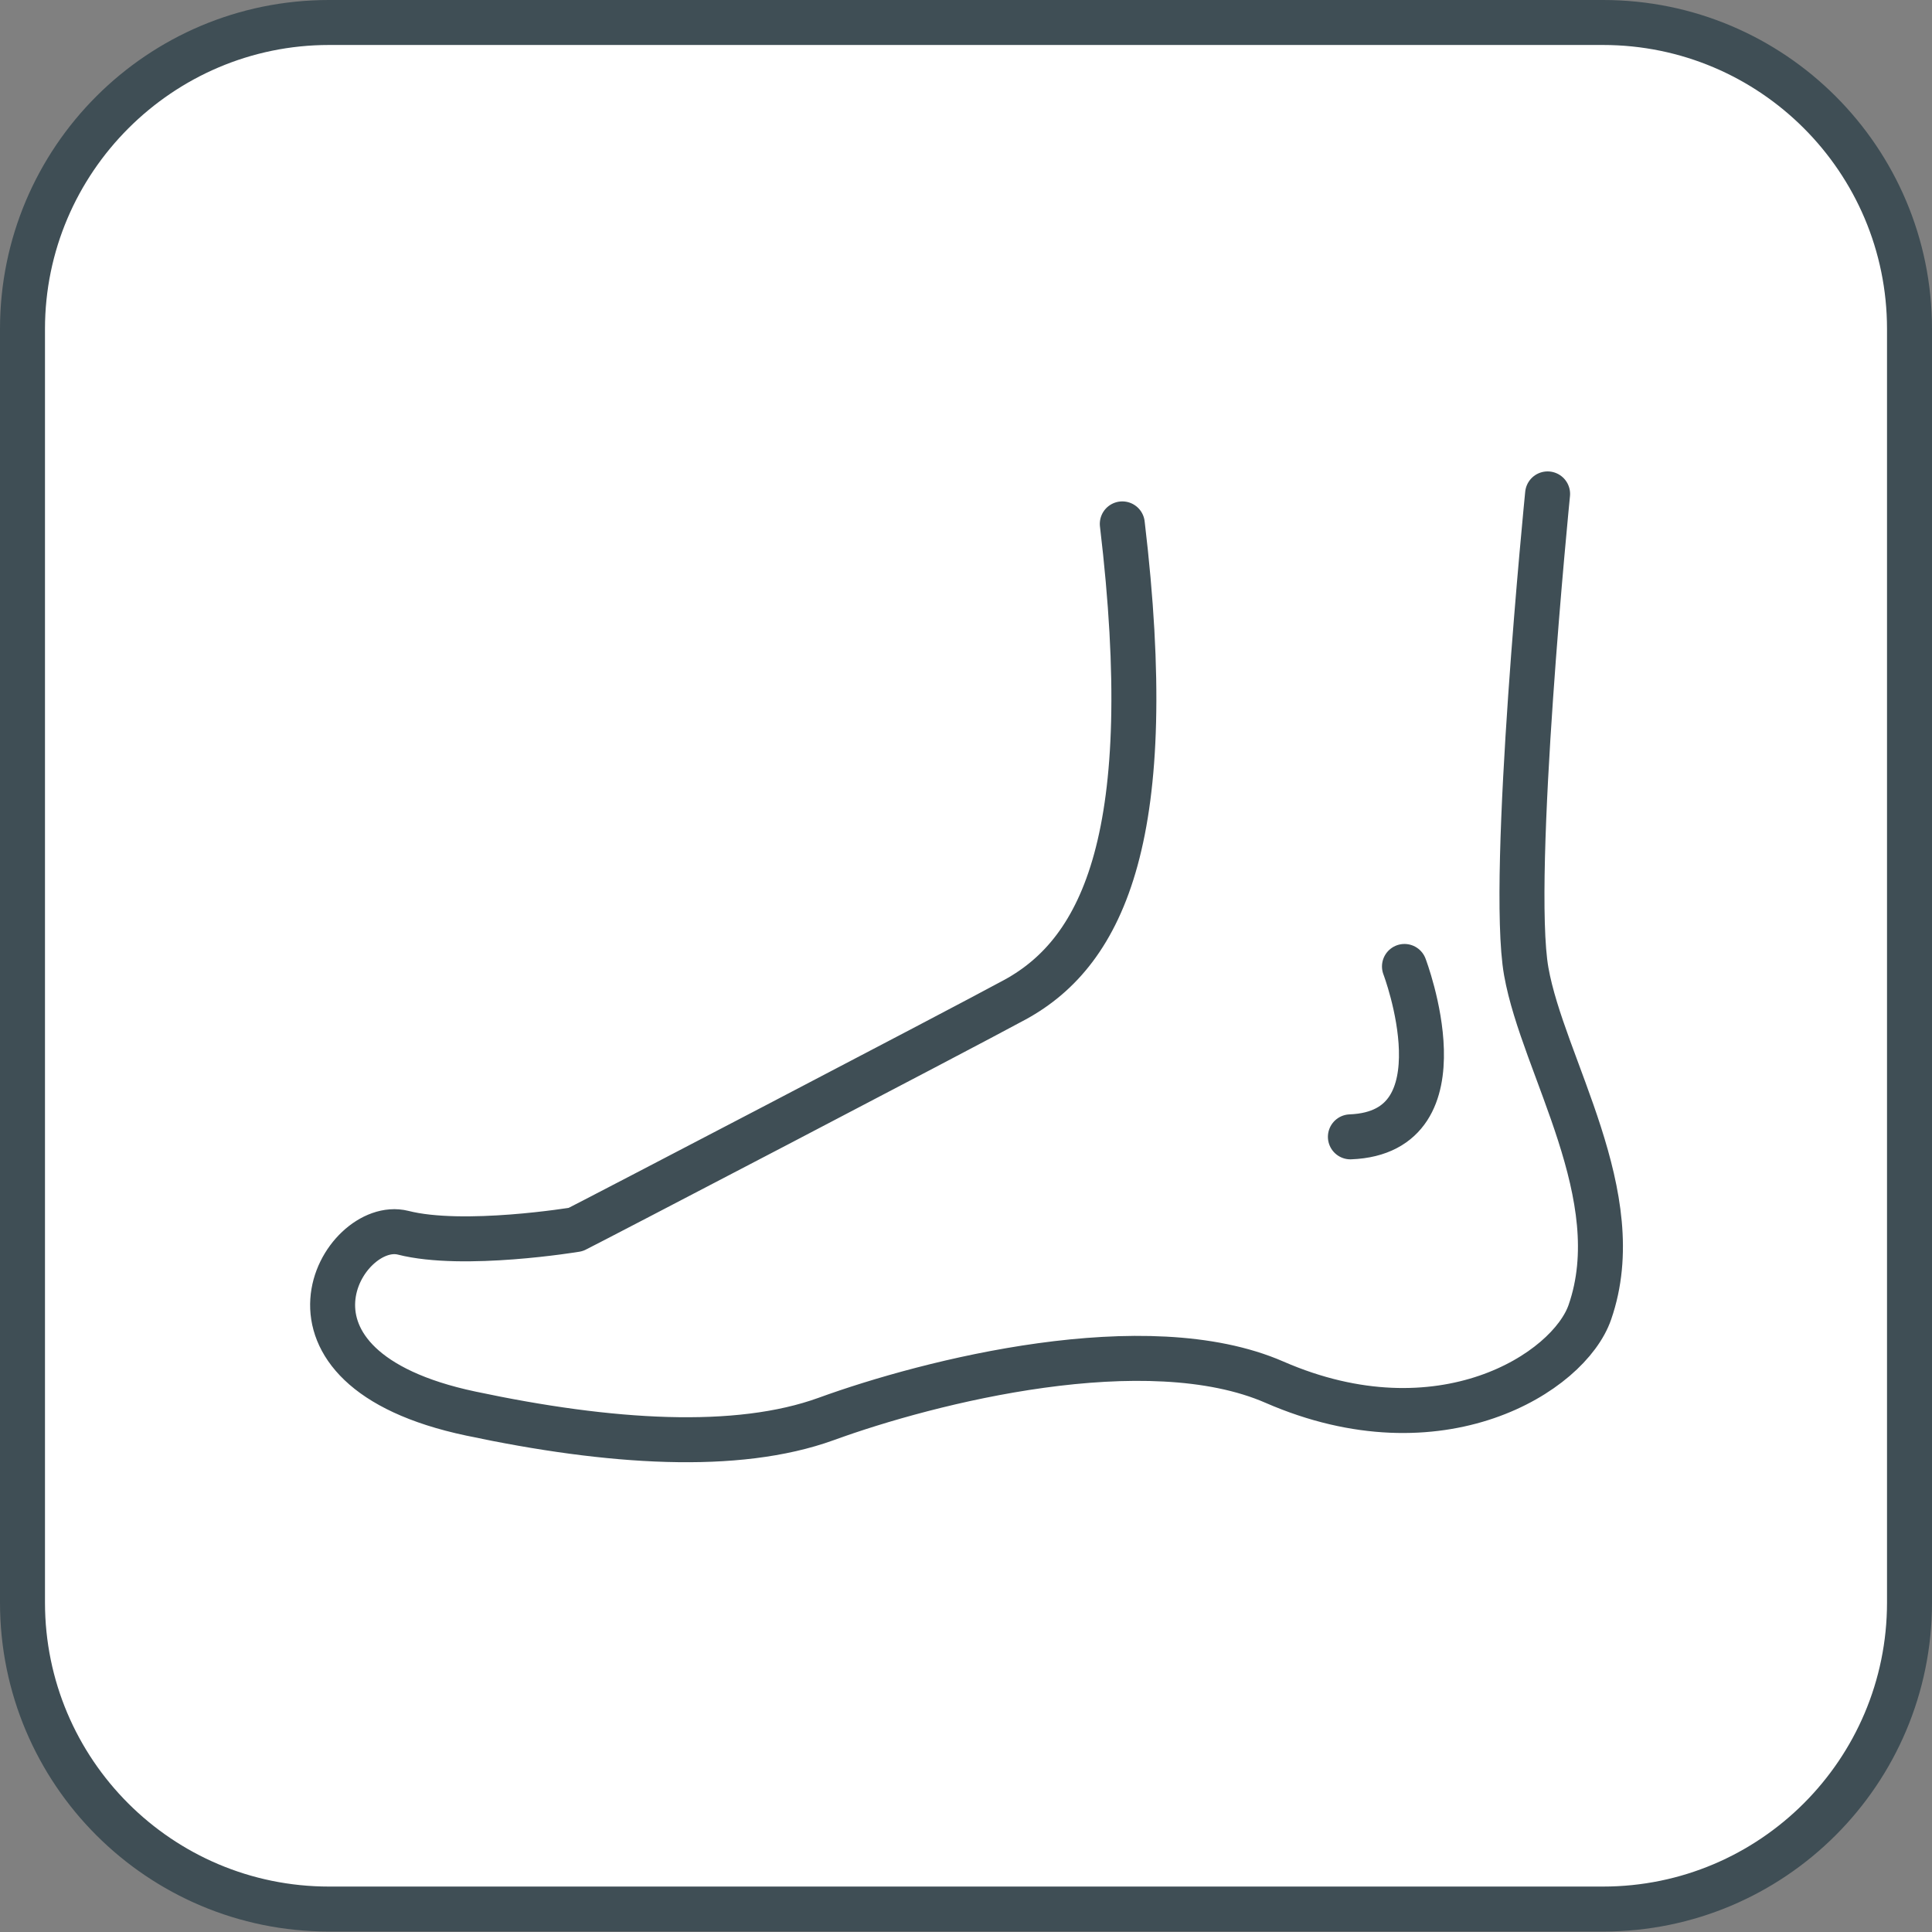
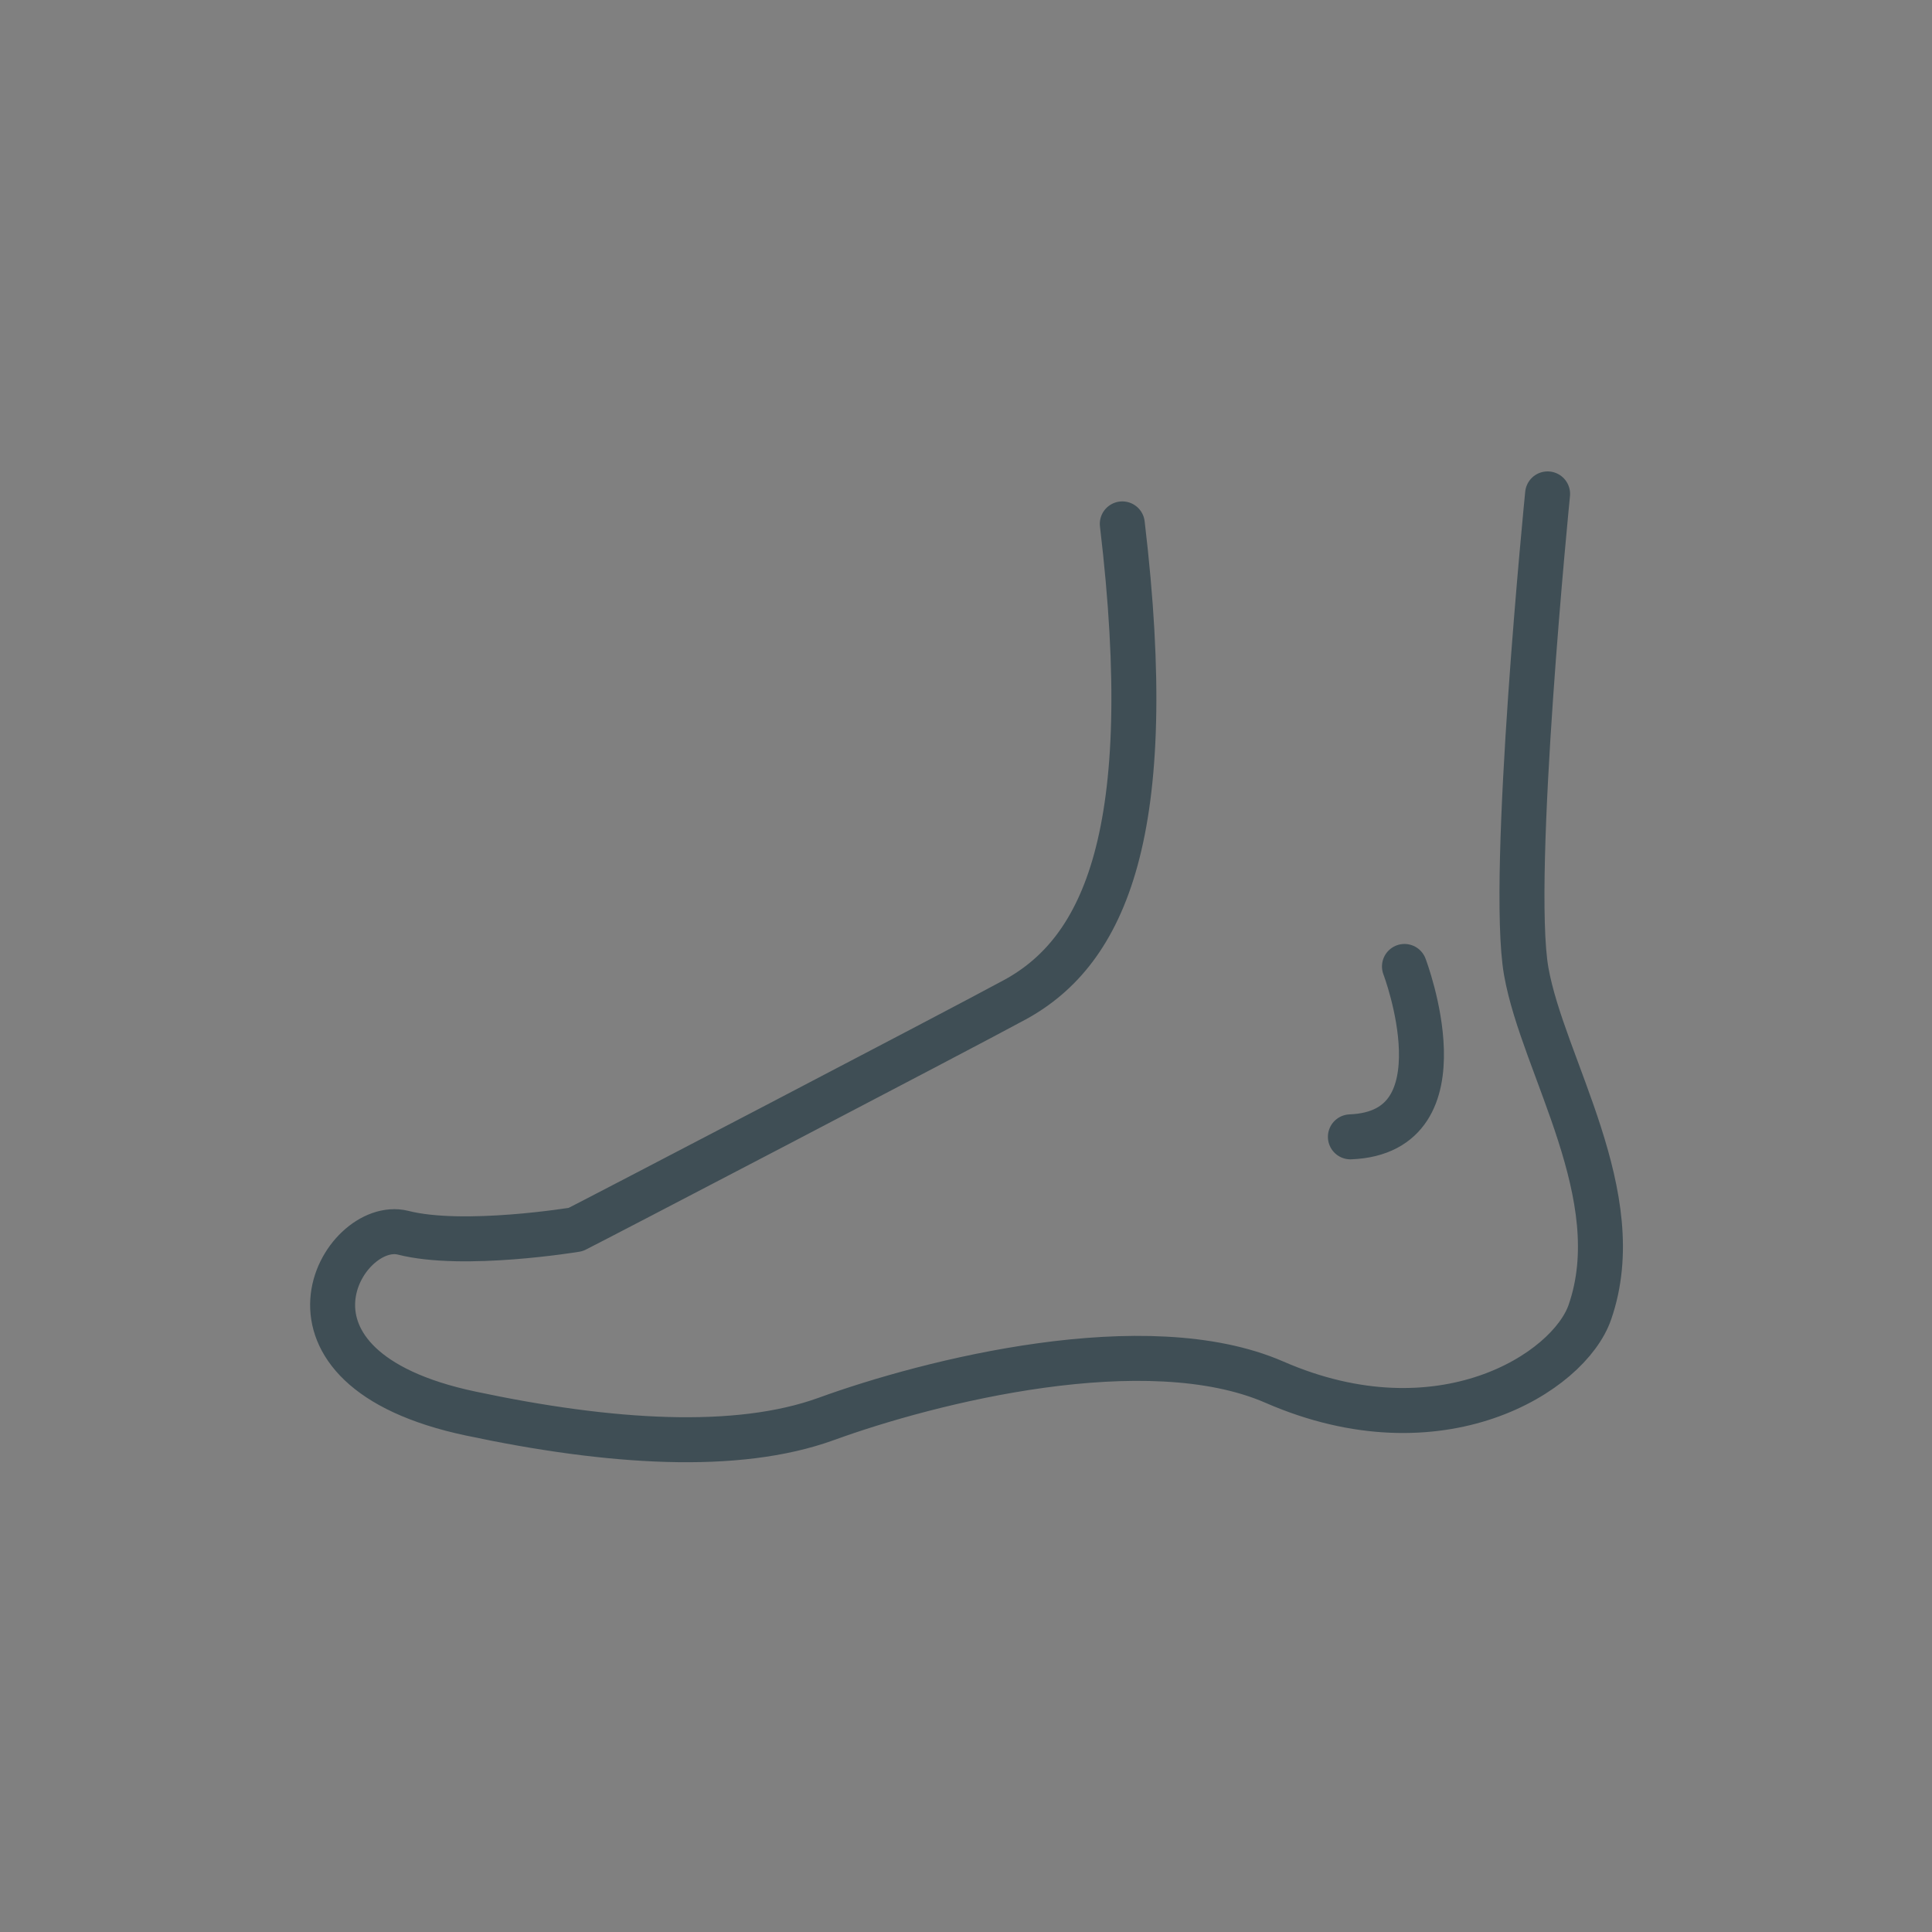
<svg xmlns="http://www.w3.org/2000/svg" id="Ebene_1" version="1.1" viewBox="0 0 42.52 42.52">
  <rect x="0" y="0" width="42.52" height="42.52" fill="#808080" stroke="none" />
  <defs>
    <style>
      .st0 {
        fill: none;
        stroke: #3f4e55;
        stroke-linecap: round;
        stroke-linejoin: round;
        stroke-width: .99px;
      }

      .st1 {
        fill: #fff;
      }

      .st2 {
        fill: #3f4e55;
      }
    </style>
  </defs>
  <g>
-     <path class="st1" d="M7.24.5h28.04c3.72,0,6.75,3.02,6.75,6.75v28.03c0,3.72-3.02,6.75-6.75,6.75H7.24c-3.72,0-6.75-3.02-6.75-6.75V7.24C.5,3.52,3.52.5,7.24.5Z" />
-     <path class="st2" d="M35.28.99c3.45,0,6.25,2.8,6.25,6.25v28.03c0,3.45-2.8,6.25-6.25,6.25H7.24c-3.45,0-6.25-2.8-6.25-6.25V7.24C.99,3.8,3.8.99,7.24.99h28.04M35.28,0H7.24C3.24,0,0,3.24,0,7.24v28.03c0,4,3.24,7.24,7.24,7.24h28.04c4,0,7.24-3.24,7.24-7.24V7.24C42.52,3.24,39.28,0,35.28,0h0Z" />
-   </g>
+     </g>
  <path class="st0" d="M30.91,21.27s1.39,3.65-1.19,3.75M34.06,10.87s-.84,8.42-.47,10.51c.37,2.09,2.29,4.94,1.4,7.5-.46,1.33-3.29,3.13-6.94,1.54-2.82-1.23-7.59-.02-9.87.81-1.96.71-4.76.53-7.82-.12-4.78-1.01-2.82-4.31-1.49-3.98,1.33.34,3.8-.07,3.8-.07.21-.1,8.4-4.37,9.67-5.06,1.96-1.07,3.17-3.66,2.36-10.47" />
</svg>